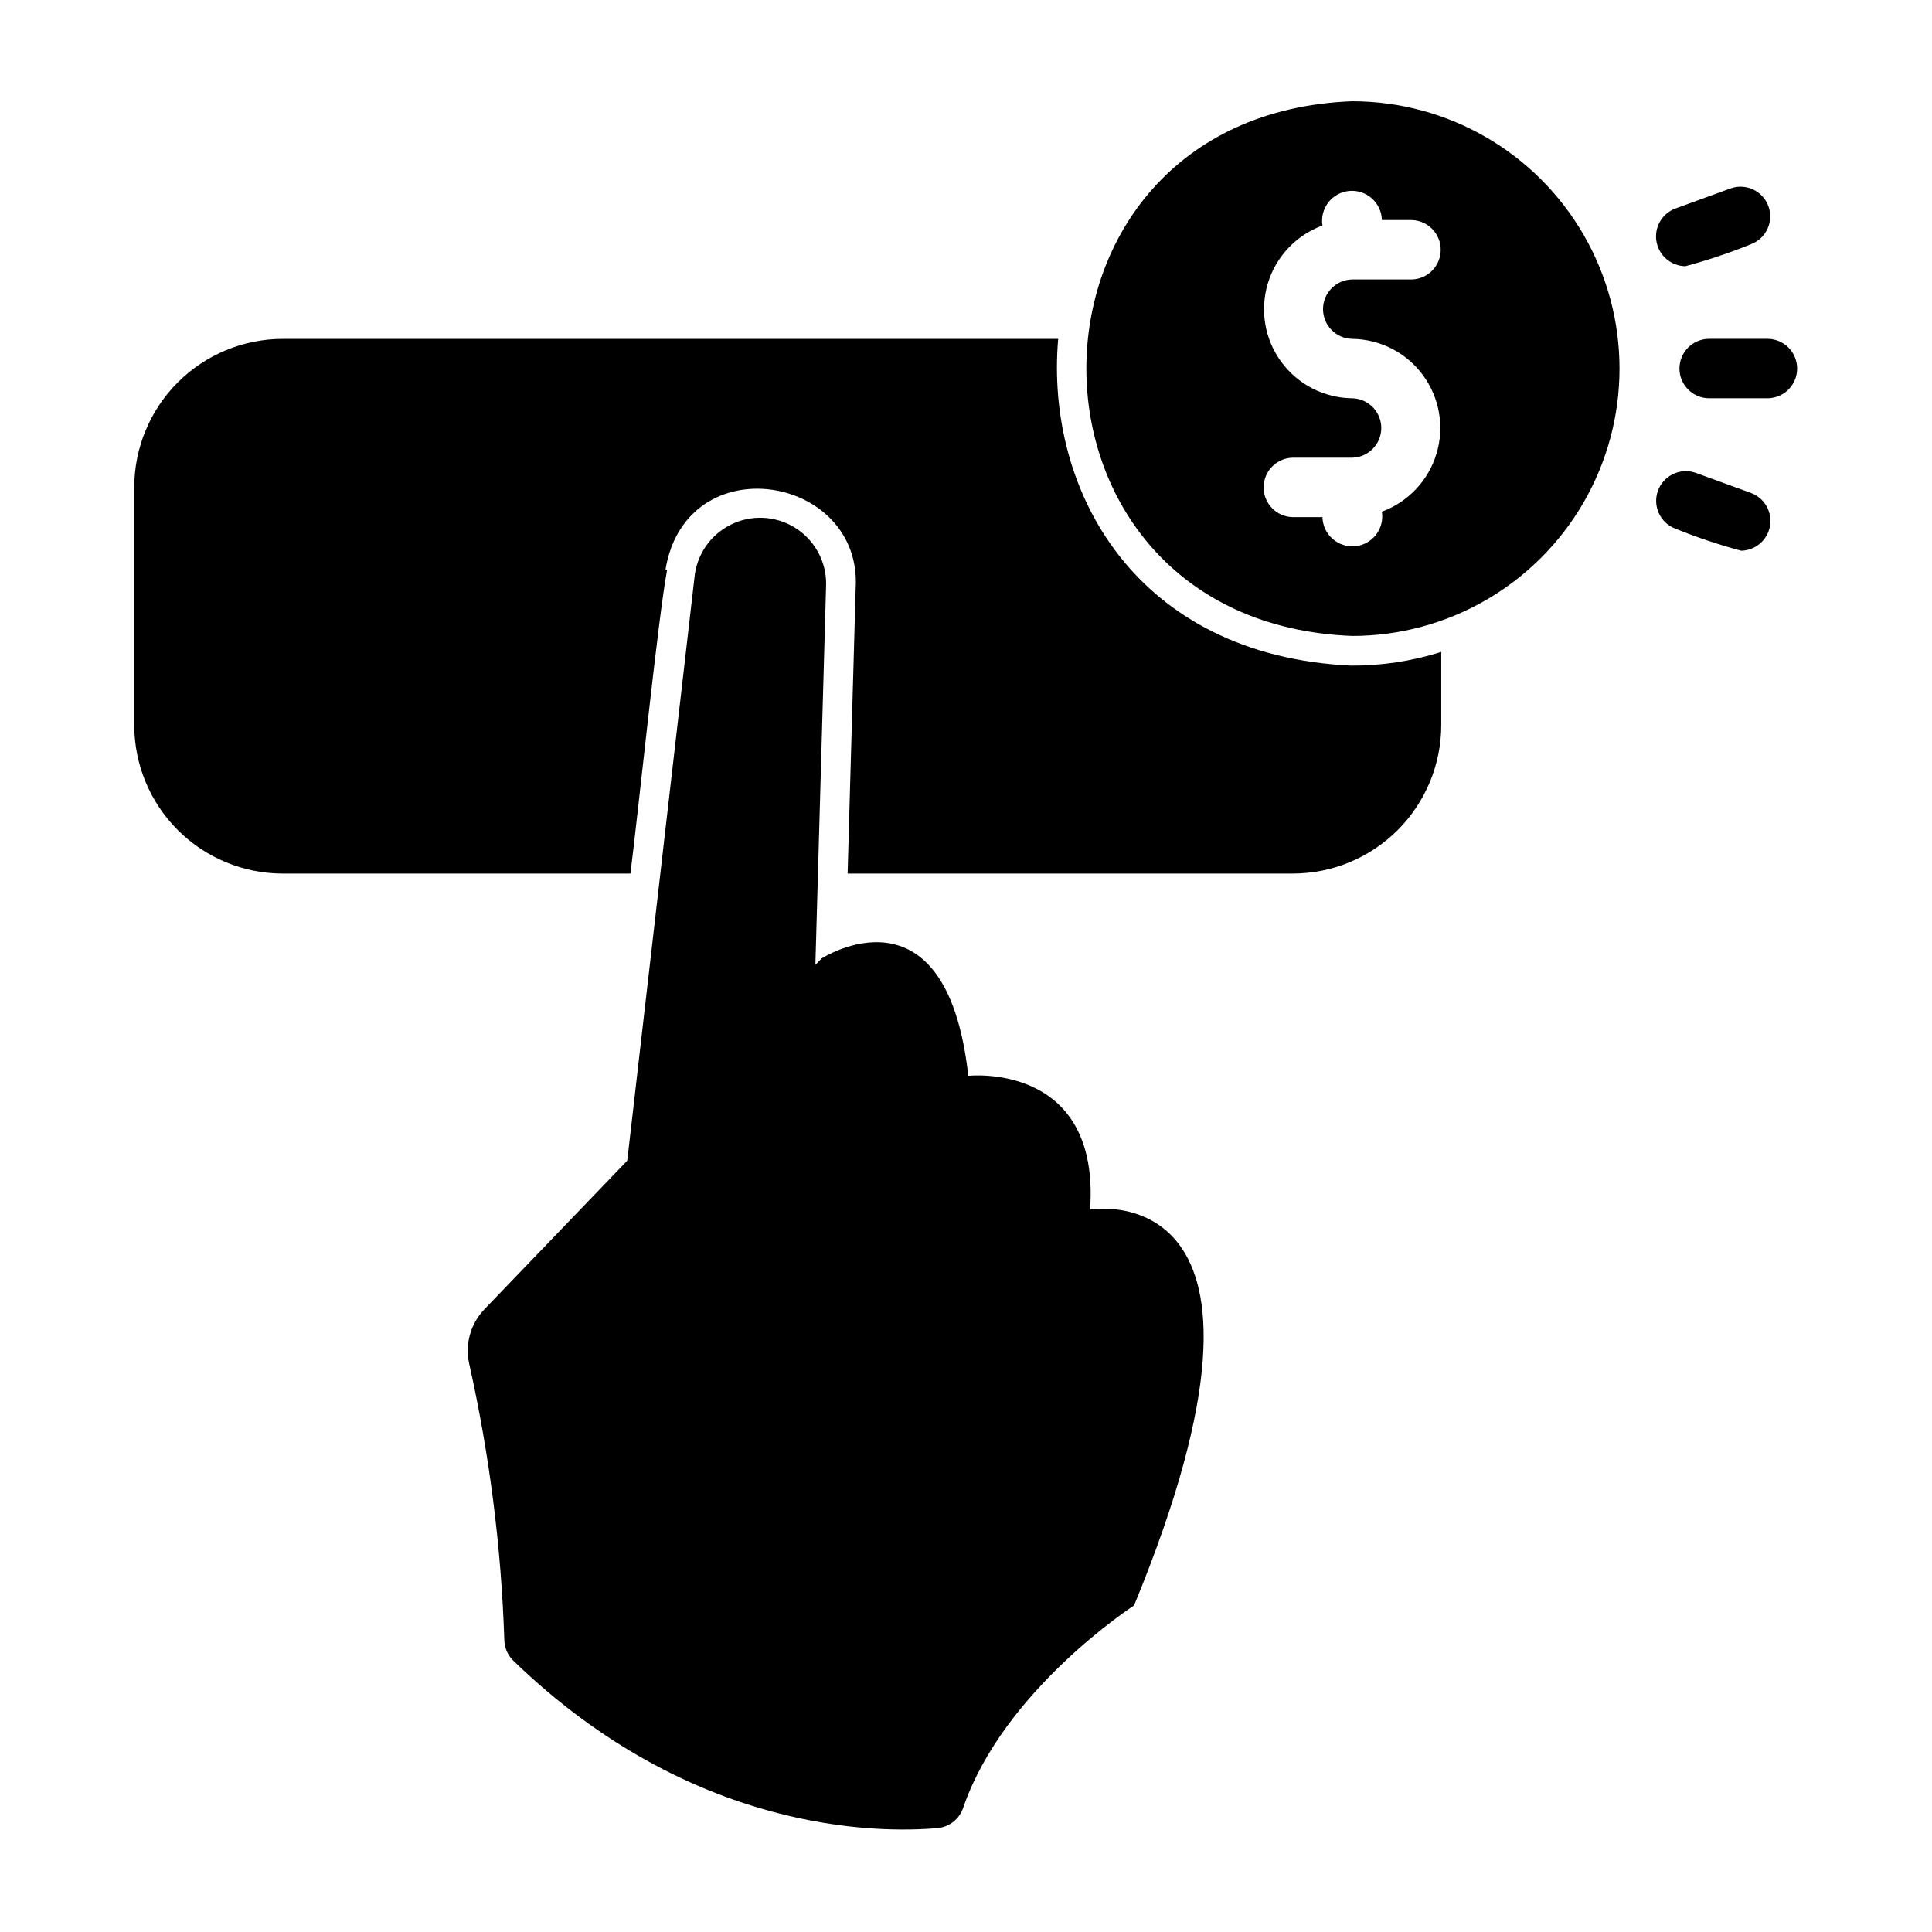
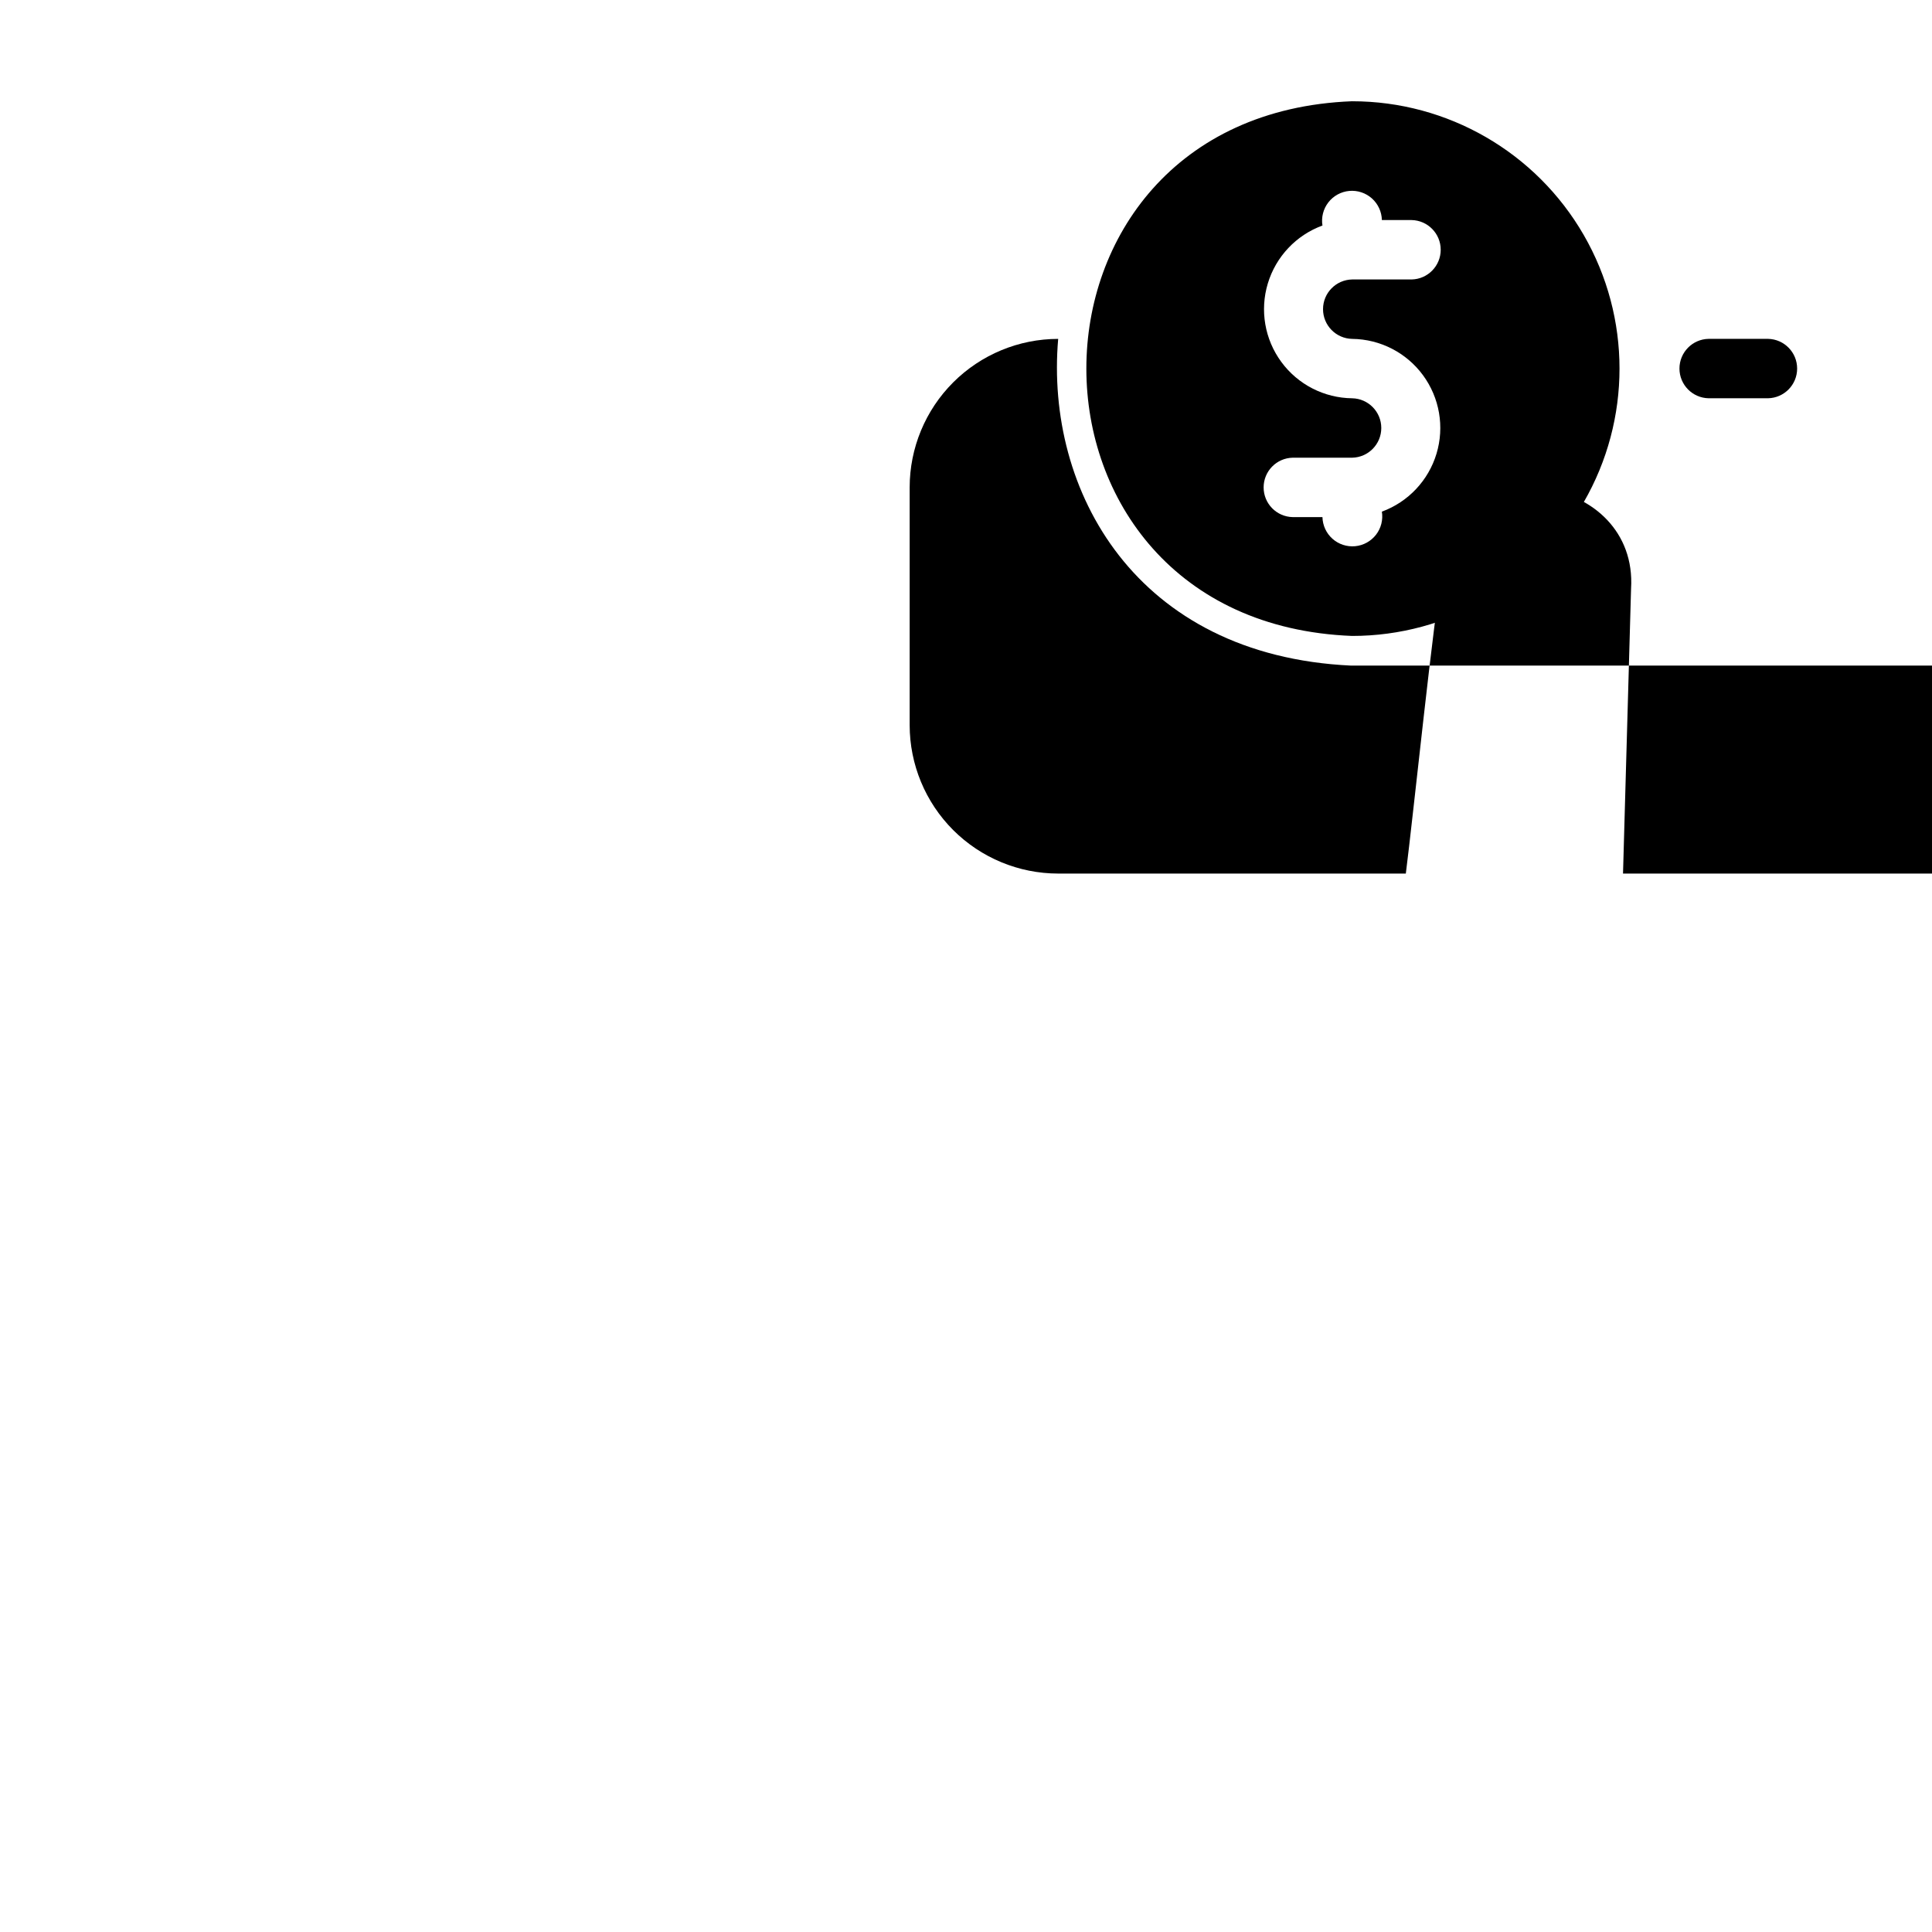
<svg xmlns="http://www.w3.org/2000/svg" fill="#000000" width="800px" height="800px" version="1.1" viewBox="144 144 512 512">
  <g>
    <path d="m612.54 233.8h-15.742c-4.289 0.082-7.723 3.582-7.723 7.871 0 4.289 3.434 7.789 7.723 7.871h15.742c4.289-0.082 7.719-3.582 7.719-7.871 0-4.289-3.43-7.789-7.719-7.871z" />
-     <path d="m590.62 214.55c5.945-1.59 11.785-3.551 17.484-5.867 3.992-1.551 6.012-6.008 4.547-10.031-1.465-4.023-5.875-6.137-9.93-4.758l-14.789 5.387v-0.004c-3.531 1.355-5.606 5.023-4.949 8.746 0.656 3.723 3.859 6.461 7.637 6.527z" />
-     <path d="m608.11 274.67-14.793-5.387c-4.055-1.387-8.477 0.727-9.945 4.758-1.465 4.027 0.562 8.488 4.562 10.031 5.703 2.316 11.543 4.277 17.488 5.867 3.777-0.066 6.981-2.801 7.637-6.527 0.656-3.723-1.418-7.391-4.949-8.742z" />
    <path d="m502.34 170.83c-93.914 3.613-93.938 138.07 0 141.7h-0.004c25.312 0 48.703-13.504 61.359-35.426 12.656-21.918 12.656-48.926 0-70.848-12.656-21.918-36.047-35.422-61.355-35.422zm0 62.977h-0.004c7.426 0.078 14.383 3.648 18.777 9.633s5.719 13.688 3.574 20.797c-2.144 7.109-7.508 12.793-14.477 15.352 0.352 2.168-0.211 4.387-1.555 6.125-1.348 1.734-3.352 2.836-5.539 3.039-2.191 0.199-4.363-0.516-6.004-1.977-1.641-1.465-2.598-3.543-2.648-5.738h-7.871c-4.289-0.082-7.719-3.582-7.719-7.871 0-4.289 3.43-7.789 7.719-7.871h15.742c4.289-0.086 7.719-3.586 7.719-7.875 0-4.285-3.43-7.785-7.715-7.871-7.426-0.078-14.383-3.648-18.777-9.633-4.398-5.984-5.723-13.688-3.578-20.797 2.144-7.109 7.508-12.797 14.48-15.352-0.352-2.168 0.211-4.387 1.555-6.125s3.352-2.84 5.539-3.043c2.191-0.203 4.363 0.516 6.004 1.977 1.641 1.465 2.598 3.543 2.648 5.742h7.871c4.289 0.082 7.719 3.582 7.719 7.871s-3.43 7.789-7.719 7.871h-15.742c-4.289 0.082-7.723 3.582-7.723 7.871 0 4.289 3.434 7.789 7.719 7.875z" />
-     <path d="m502.03 320.39c-56.965-2.68-81.09-46.25-77.602-86.582h-205.49c-10.438 0.004-20.445 4.152-27.828 11.531-7.379 7.379-11.527 17.391-11.531 27.828v62.977c0.004 10.438 4.152 20.445 11.531 27.828 7.383 7.379 17.391 11.527 27.828 11.531h92.129c1.91-14.84 7.426-68.648 9.734-80.52l-0.438-0.07c5.496-32.961 52.273-25.148 50.395 5.082l-2.133 75.508h117.96c10.438-0.004 20.449-4.152 27.828-11.531 7.383-7.383 11.527-17.391 11.531-27.828v-19.379c-7.734 2.445-15.805 3.668-23.918 3.625z" />
-     <path d="m432.88 464.53c2.754-39.281-32.273-35.426-32.273-35.426-5.824-52.508-38.887-31.094-38.887-31.094l-1.637 1.703 2.82-99.938-0.004 0.004c0.379-6.066-2.418-11.891-7.387-15.387-4.969-3.496-11.395-4.164-16.973-1.762-5.582 2.398-9.516 7.523-10.395 13.535l-17.918 155.42-37.902 39.438c-3.641 3.832-5.133 9.223-3.984 14.379 5.383 24.07 8.5 48.586 9.312 73.234 0.051 2.07 0.914 4.035 2.398 5.477 47.262 45.73 96.645 45.75 112.54 44.344 3.144-0.348 5.781-2.523 6.723-5.539 10.754-31.168 45.219-53.453 45.219-53.453 47.465-115.09-11.652-104.94-11.652-104.94z" />
+     <path d="m502.03 320.39c-56.965-2.68-81.09-46.25-77.602-86.582c-10.438 0.004-20.445 4.152-27.828 11.531-7.379 7.379-11.527 17.391-11.531 27.828v62.977c0.004 10.438 4.152 20.445 11.531 27.828 7.383 7.379 17.391 11.527 27.828 11.531h92.129c1.91-14.84 7.426-68.648 9.734-80.52l-0.438-0.07c5.496-32.961 52.273-25.148 50.395 5.082l-2.133 75.508h117.96c10.438-0.004 20.449-4.152 27.828-11.531 7.383-7.383 11.527-17.391 11.531-27.828v-19.379c-7.734 2.445-15.805 3.668-23.918 3.625z" />
  </g>
</svg>